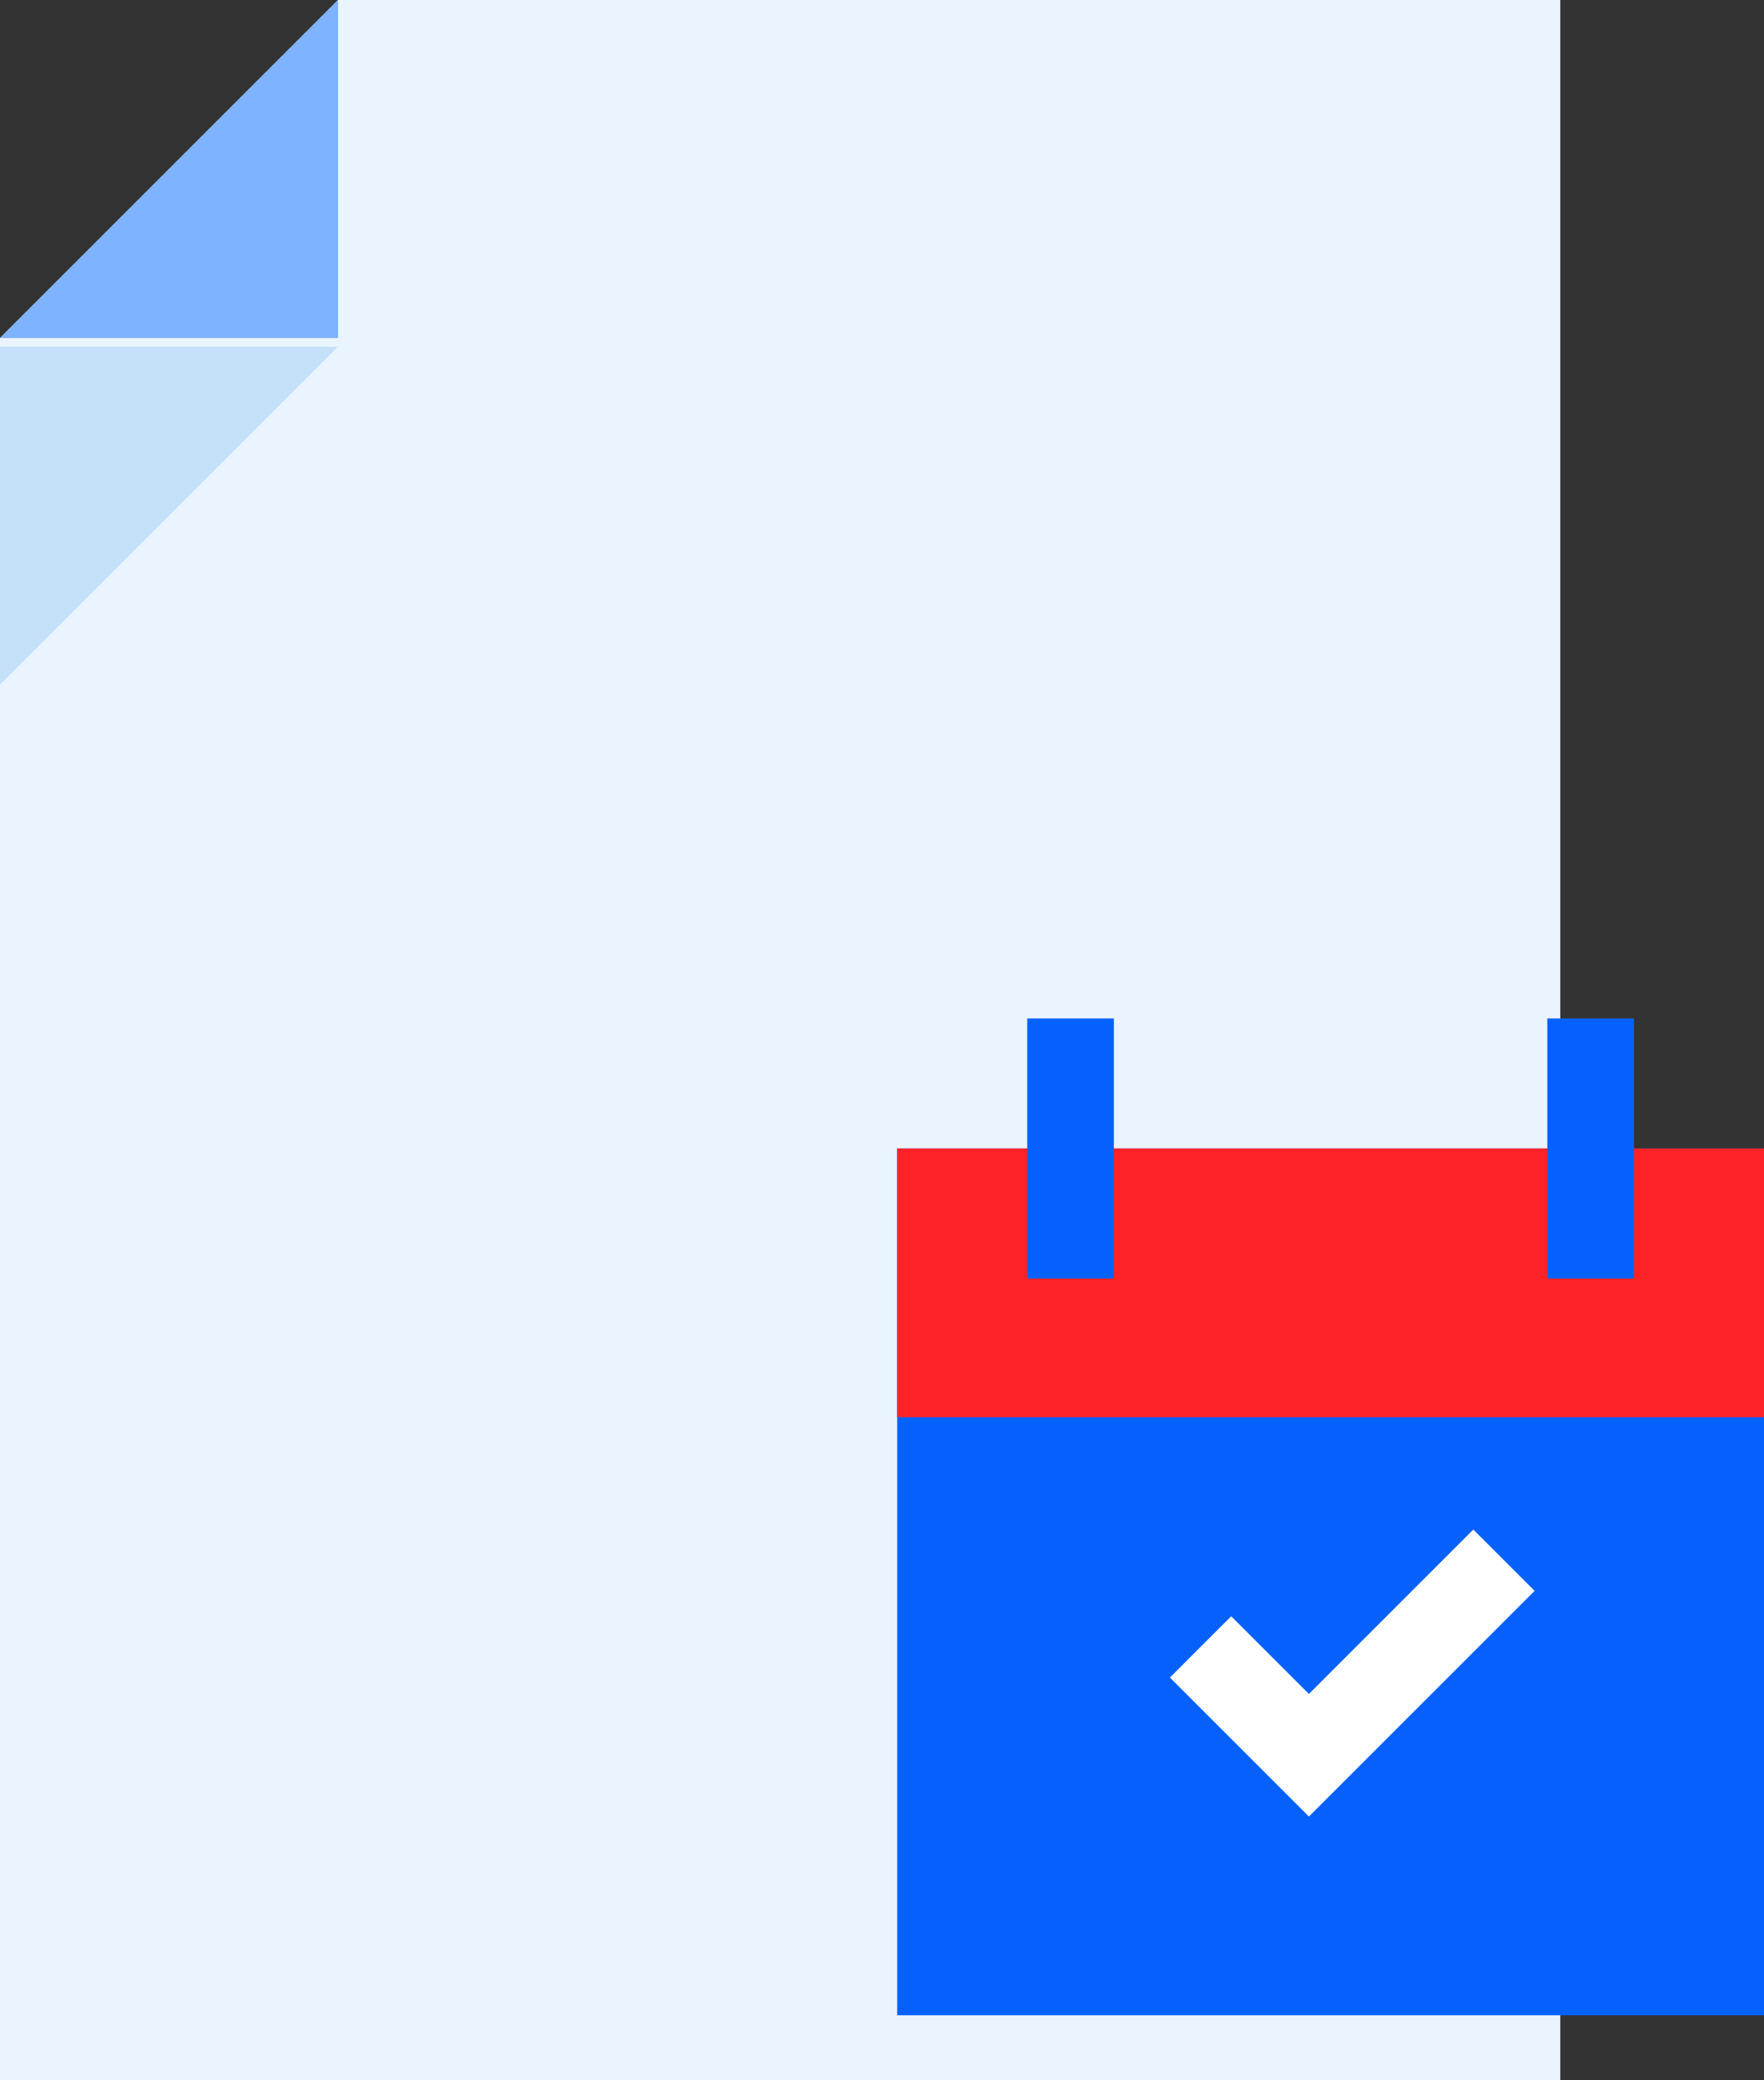
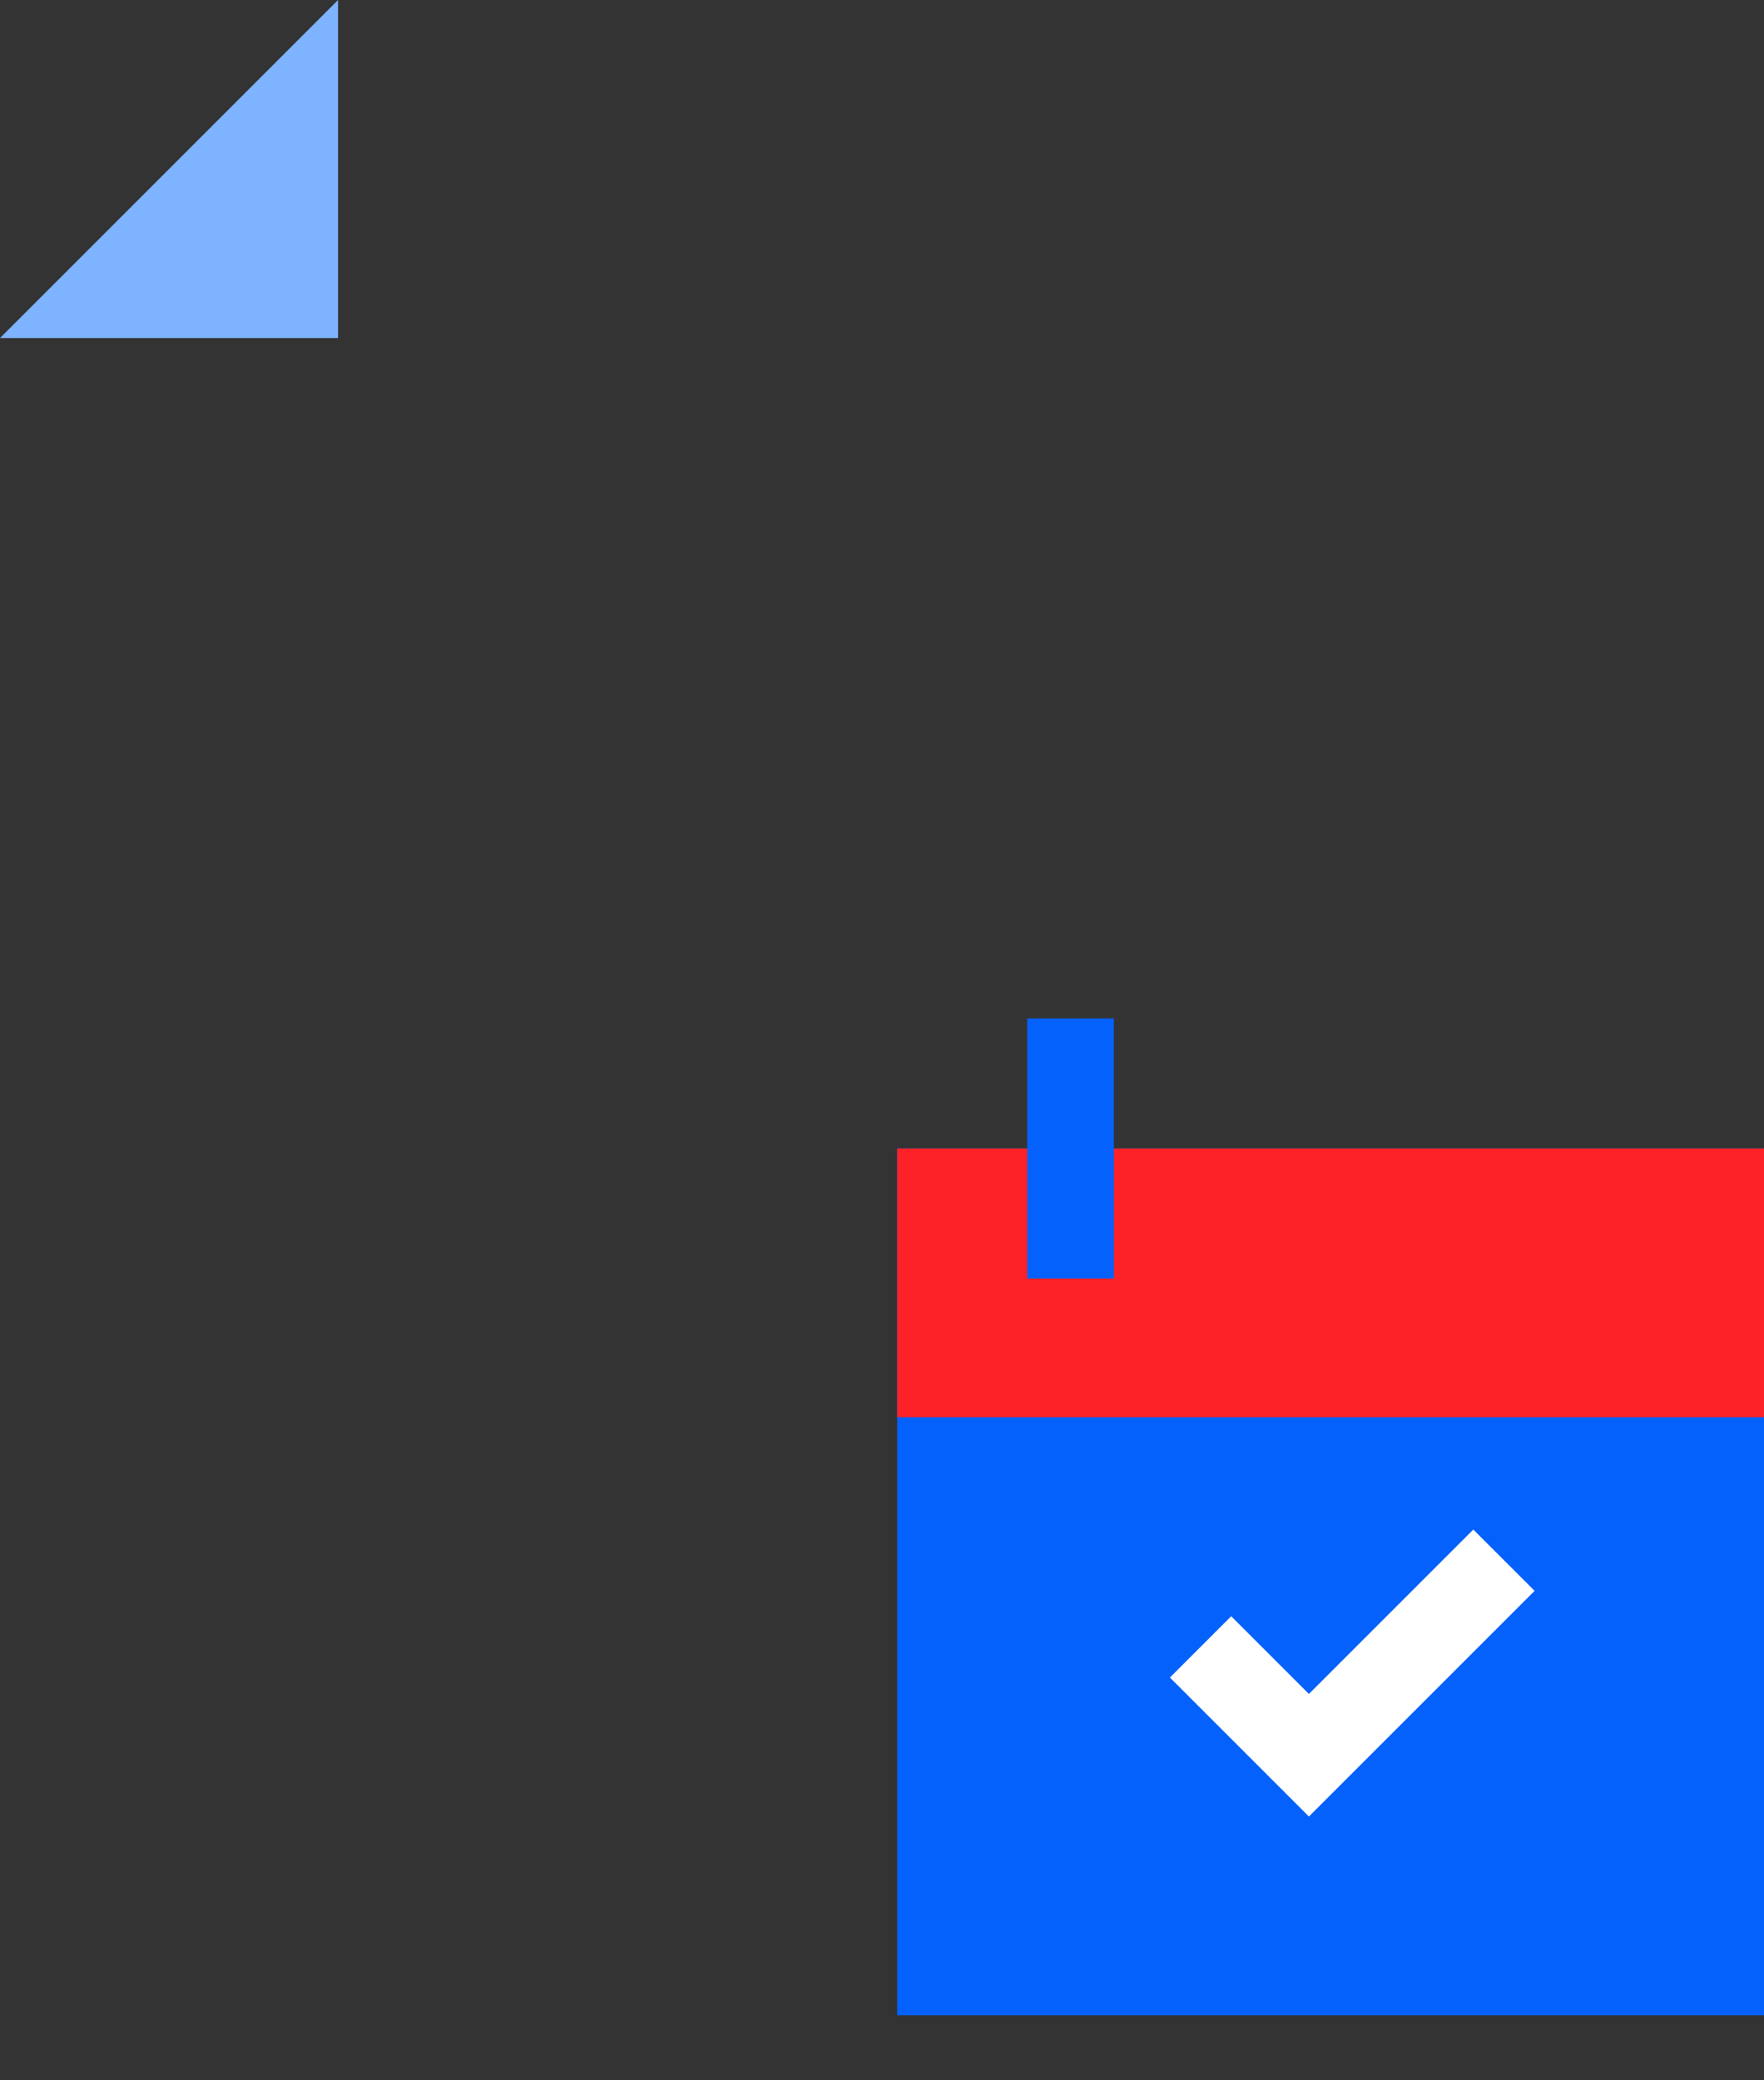
<svg xmlns="http://www.w3.org/2000/svg" x="0px" y="0px" viewBox="0 0 40.7 48" style="enable-background:new 0 0 40.7 48;" xml:space="preserve">
  <rect x="0" y="0" width="40.7" height="48" fill="#333333" stroke="none" />
  <style type="text/css">	.st0{display:none;}	.st1{display:inline;}	.st2{fill:#E5E8EC;}	.st3{fill:#EAF4FE;}	.st4{fill:#C5E1F9;}	.st5{fill:#7EB3FF;}	.st6{fill:#FFAB01;}	.st7{fill:none;stroke:#FFFFFF;stroke-width:2;}	.st8{fill:#0561FC;stroke:#0561FC;stroke-width:2;}	.st9{fill:#FFFFFF;}	.st10{fill:none;stroke:#0561FC;stroke-width:2;}	.st11{fill:#0561FC;}	.st12{fill:#FD2227;}	.st13{fill:none;stroke:#0450CF;stroke-width:2.014;}	.st14{fill:#9AC7F7;}	.st15{fill:none;stroke:#282D33;stroke-width:2;}	.st16{fill:none;stroke:#7EB3FF;stroke-width:2;}	.st17{fill:#0450CF;}	.st18{fill:#FFC400;}	.st19{fill:none;stroke:#FFAB01;stroke-width:2;}	.st20{fill:#484F59;}	.st21{fill:#B2D2EA;}	.st22{fill:none;stroke:#9AC7F7;stroke-width:2;}	.st23{fill:#FFBF0D;}	.st24{fill:#9AC7F7;stroke:#9AC7F7;stroke-width:2;}	.st25{fill:none;stroke:#0450CF;stroke-width:2;}	.st26{fill:#7EB3FF;stroke:#7EB3FF;stroke-width:2;}	.st27{fill:none;stroke:#7EB3FF;stroke-width:5;stroke-linecap:round;}	.st28{fill:none;stroke:#C5E1F9;stroke-width:5;stroke-linecap:round;}</style>
  <g id="Background" />
  <g id="Square" class="st0">
    <g class="st1">
      <rect x="-4.7" y="0.1" class="st2" width="48" height="48" />
    </g>
    <g id="Layer_4" class="st1">	</g>
  </g>
  <g id="Icons">
    <g>
      <g>
-         <polygon class="st3" points="7.8,0 0,7.8 0,48 36,48 36,0    " />
        <g>
-           <polyline class="st4" points="0,15.8 0,8 7.8,8     " />
-         </g>
+           </g>
        <g>
          <polyline class="st5" points="7.8,0 7.8,7.8 0,7.8     " />
        </g>
      </g>
      <polyline class="st11" points="37.7,26.5 40.7,26.5 40.7,46.5 20.7,46.5 20.7,26.5 22.7,26.5 37.7,26.5   " />
      <polyline class="st12" points="37.7,26.5 40.7,26.5 40.7,32.7 20.7,32.7 20.7,26.5 22.7,26.5 37.7,26.5   " />
      <line class="st10" x1="24.7" y1="29.5" x2="24.7" y2="23.5" />
-       <line class="st10" x1="36.7" y1="29.5" x2="36.7" y2="23.5" />
      <polyline class="st7" points="27.7,38 30.2,40.5 34.7,36   " />
    </g>
  </g>
</svg>